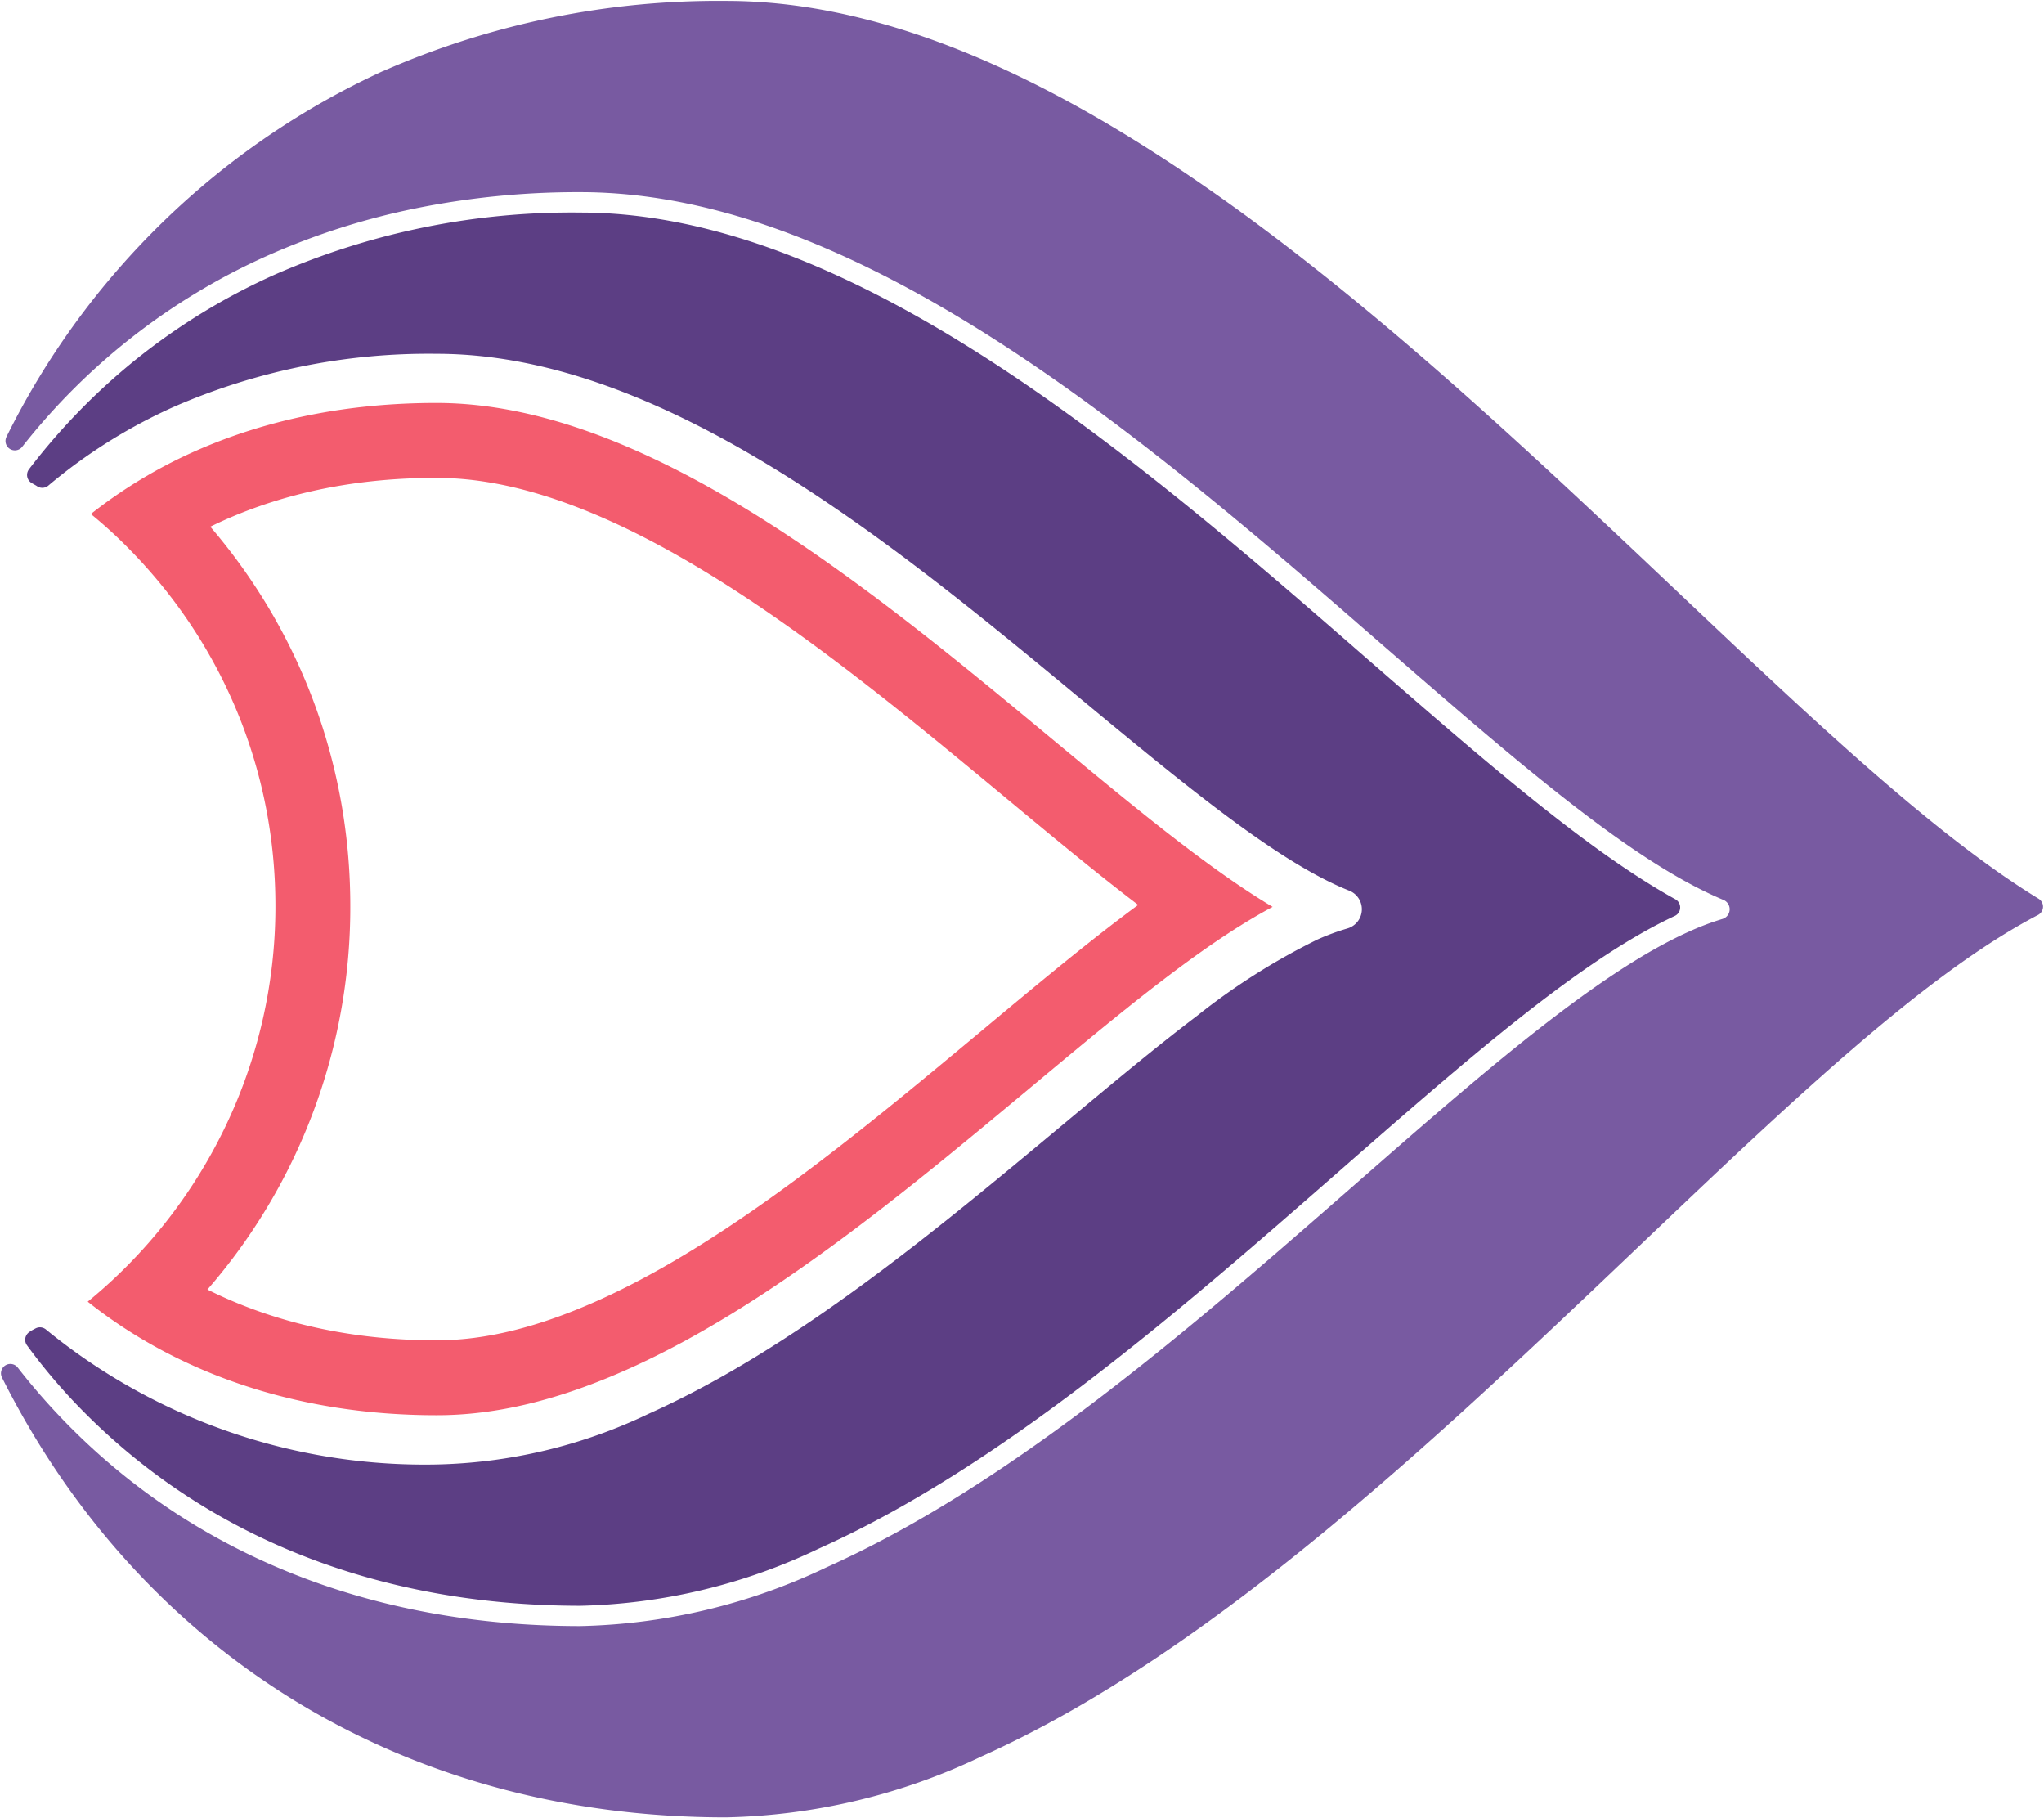
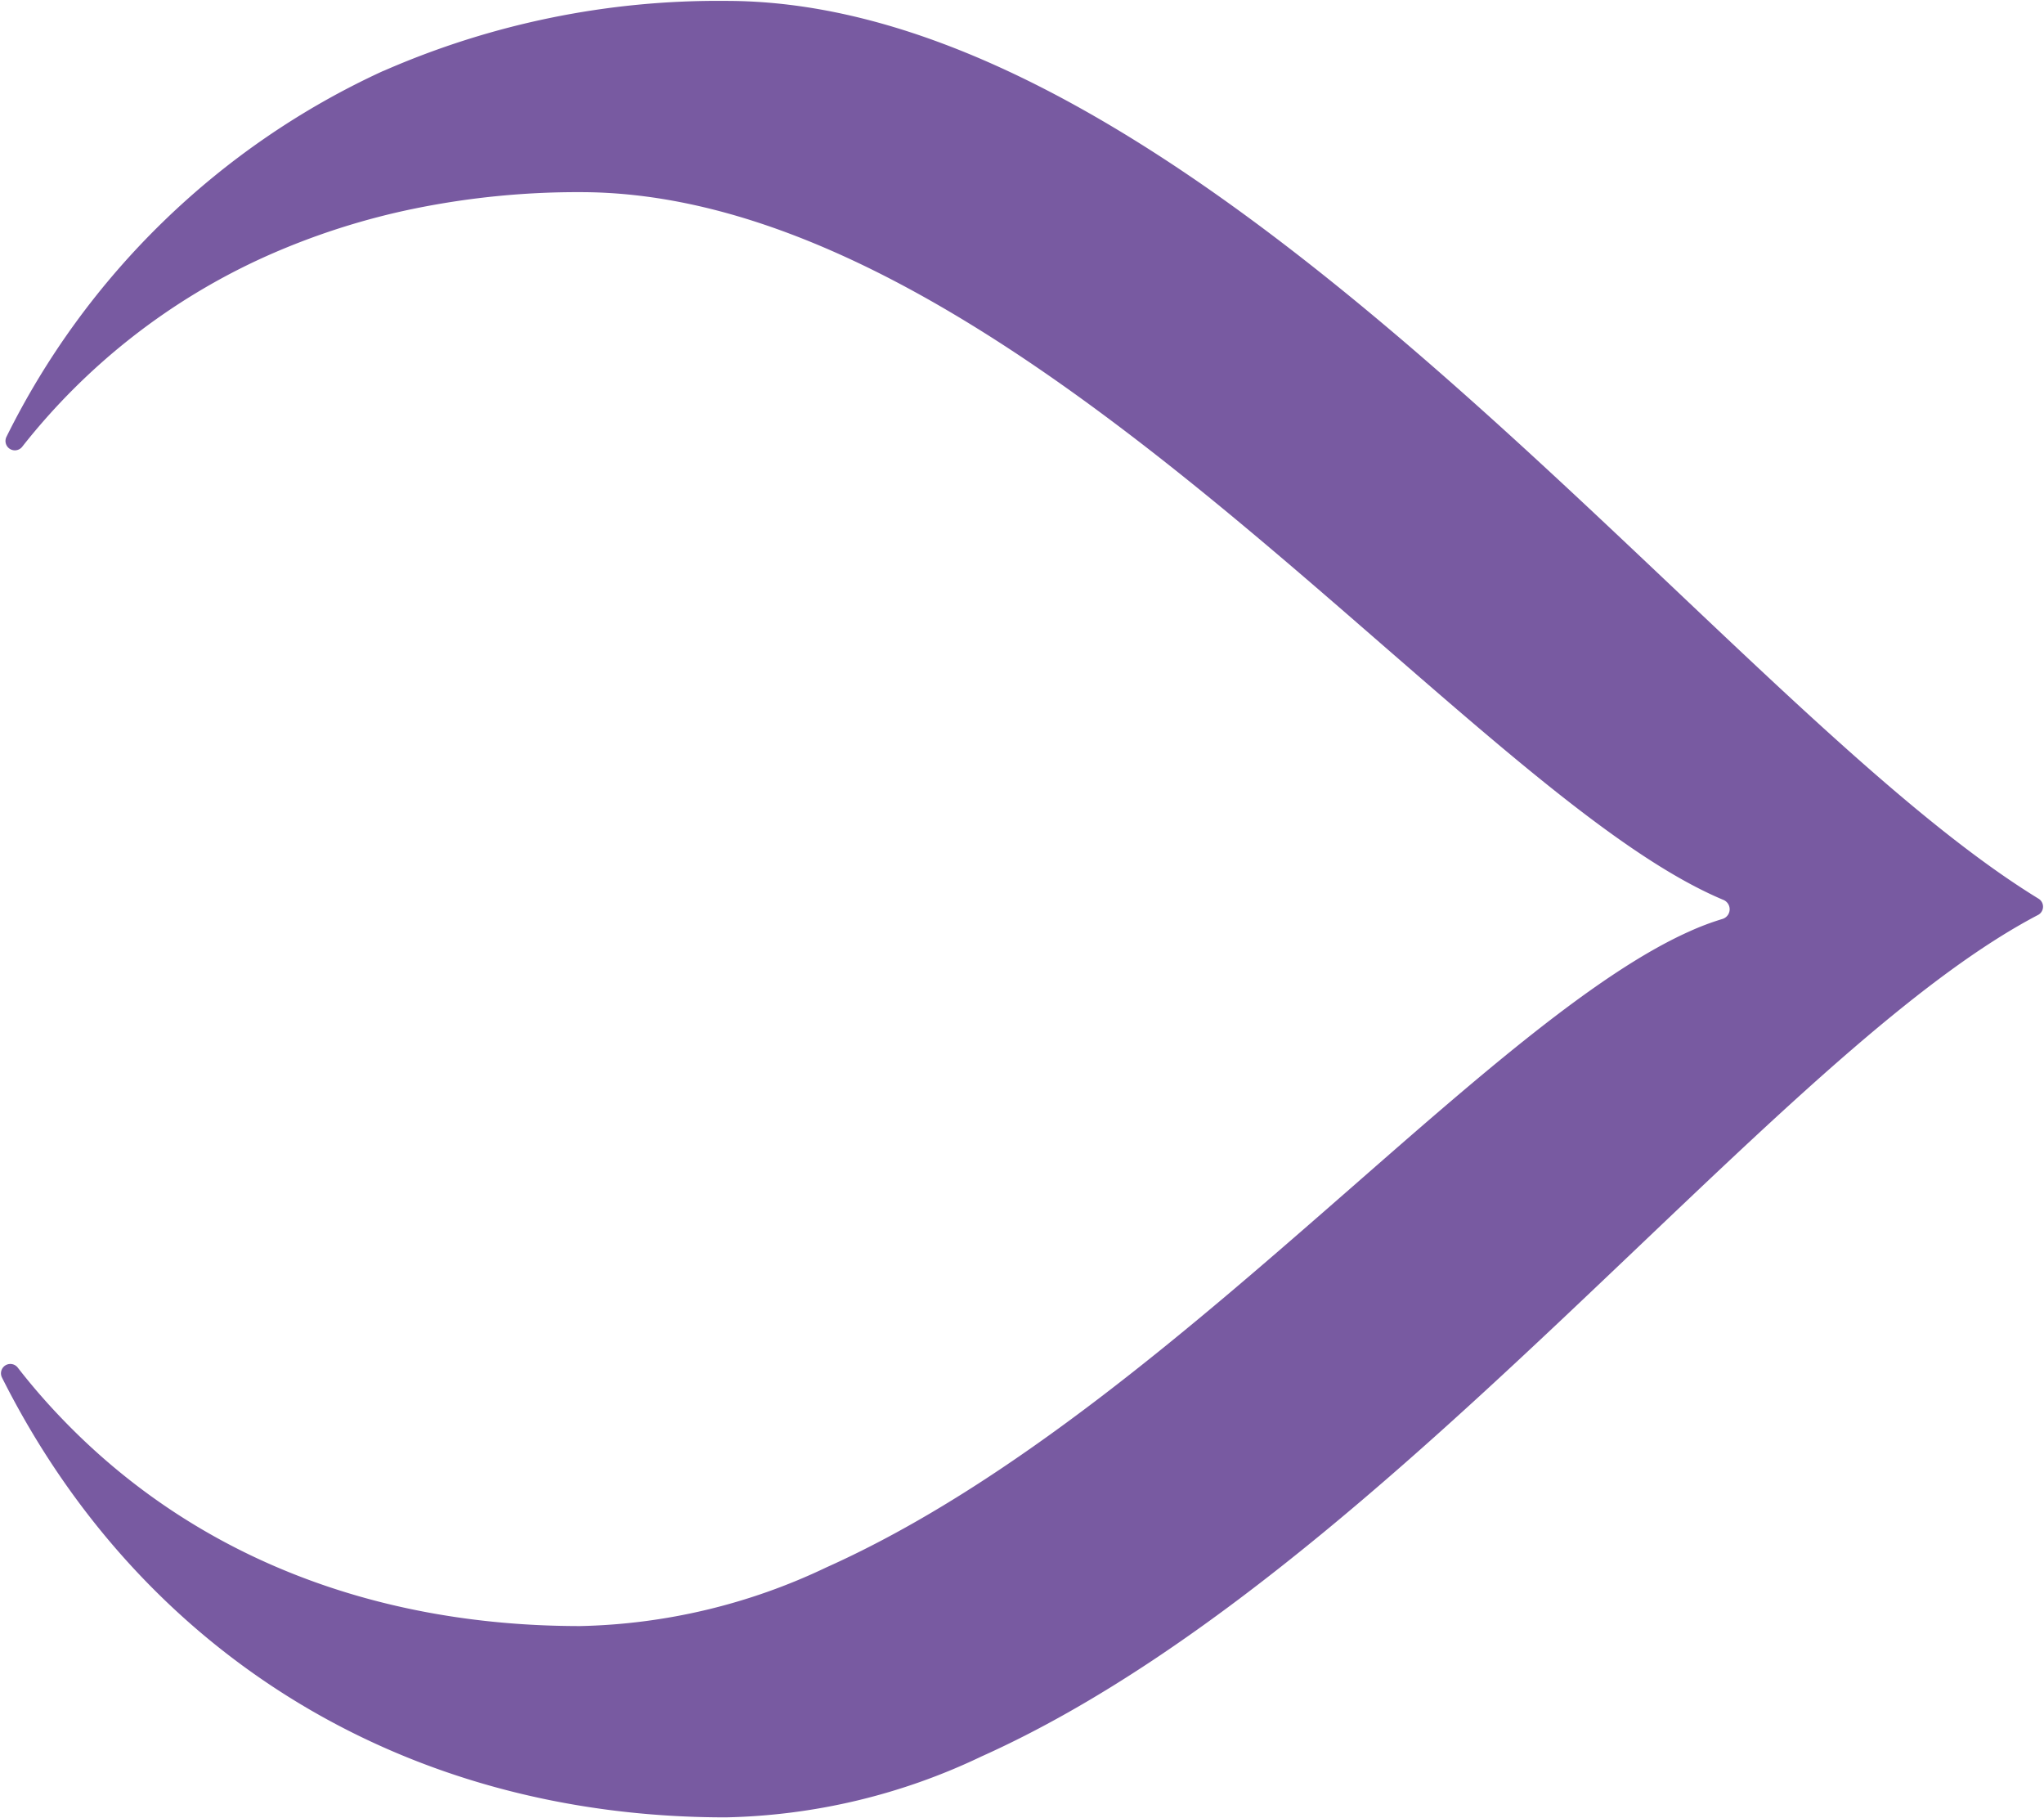
<svg xmlns="http://www.w3.org/2000/svg" width="109.179" height="97.101">
  <defs>
    <clipPath id="a">
      <path data-name="Rectangle 448" fill="none" d="M0 0h97.101v109.179H0z" />
    </clipPath>
  </defs>
  <g data-name="Group 1439" clip-path="url(#a)" stroke-linecap="round" stroke-linejoin="round" transform="rotate(-90 48.55 48.55)">
    <g data-name="Path 7030" fill="none">
      <path d="M75.582 23.321a31.528 31.528 0 0 0-2.621-13 26.1 26.1 0 0 0-3.309-5.469 25 25 0 0 1-1.717 1.9 27.017 27.017 0 0 1-19.252 7.963A27.259 27.259 0 0 1 27.59 4.685 29.521 29.521 0 0 0 21.526 23.3a24.975 24.975 0 0 0 2.483 10.292c3.331 7.43 9.483 14.807 14.908 21.322 4.11 4.926 7.715 9.243 9.754 13.062a106.3 106.3 0 0 1 9.032-11.858c7.962-9.598 17.879-21.561 17.879-32.797Z" />
-       <path d="M28.238 11.08c-1.783 3.564-2.711 7.713-2.712 12.22v.008c-.005 2.605.692 5.434 2.133 8.648 3.096 6.907 9.04 14.045 14.285 20.342l.086.103c2.51 3.009 4.818 5.776 6.747 8.394 1.723-2.26 3.703-4.647 5.847-7.23 3.877-4.674 8.271-9.971 11.606-15.342 3.601-5.799 5.352-10.673 5.352-14.905.003-4.173-.761-7.996-2.271-11.365-.108-.242-.22-.481-.338-.719-5.646 4.838-12.748 7.477-20.247 7.477h-.05a31.086 31.086 0 0 1-20.438-7.632m-.648-6.394c5.097 6.239 12.8 10.026 21.093 10.026 7.269.013 14.11-2.825 19.253-7.963a25 25 0 0 0 1.716-1.896 26.096 26.096 0 0 1 3.31 5.465c1.74 3.883 2.623 8.257 2.62 13.004 0 11.236-9.917 23.199-17.88 32.797-3.663 4.415-6.94 8.366-9.03 11.858-2.04-3.82-5.645-8.136-9.755-13.062-5.426-6.515-11.577-13.892-14.908-21.322-1.672-3.73-2.49-7.093-2.483-10.292.001-7.398 2.225-13.783 6.064-18.615Z" fill="#f35c6e" />
    </g>
-     <path data-name="Path 7031" d="M77.608 7.691a33.557 33.557 0 0 0-5.87-5.746c-.063.1-.113.208-.186.314a28.868 28.868 0 0 1 4.262 6.782 34.545 34.545 0 0 1 2.893 14.284c0 12.363-10.316 24.794-18.606 34.795-4.42 5.346-8.614 10.386-10.1 14.142a1.569 1.569 0 0 1-2.961-.15 11.994 11.994 0 0 0-.563-1.527 34.792 34.792 0 0 0-4.009-6.327c-1.752-2.313-3.828-4.785-5.956-7.343-5.557-6.67-11.85-14.221-15.356-22.044a28.09 28.09 0 0 1-2.76-11.56A32.441 32.441 0 0 1 25.72 2.133c-.055-.1-.1-.2-.166-.288a30.682 30.682 0 0 0-2.962 2.466c-7.023 6.671-10.736 15.89-10.742 26.68a30.522 30.522 0 0 0 3 12.52c4.357 9.729 12.769 19.334 20.184 27.805 6.016 6.881 11.227 12.838 13.608 17.929 2.6-4.7 7.379-10.2 12.779-16.407C72.05 60.645 85.25 45.464 85.25 31.01a39.071 39.071 0 0 0-3.274-16.137 33.53 33.53 0 0 0-4.368-7.182Z" fill="#5c3e84" stroke="#5c3e84" />
    <path data-name="Path 7032" d="M73.552.793a35.139 35.139 0 0 1 10.326 13.23 38.724 38.724 0 0 1 2.59 8.1 44.108 44.108 0 0 1 .871 8.885c0 15.231-13.5 30.747-24.332 43.2-6.149 7.08-11.467 13.179-13.5 18.038a1.041 1.041 0 0 1-1.959-.1 13.77 13.77 0 0 0-.654-1.728c-2.188-4.88-7.645-11.114-13.429-17.723-7.513-8.592-16.023-18.314-20.513-28.335a32.563 32.563 0 0 1-3.185-13.368C9.768 19.623 13.702 9.869 21.152 2.8A34.4 34.4 0 0 1 23.764.552C9.425 7.752.552 21.513.552 38.767A32.677 32.677 0 0 0 3.761 52.22c5.473 12.209 16.979 24.292 27.14 34.969 7.78 8.172 14.579 15.318 17.782 21.438 3.468-5.659 9.665-12.2 16.674-19.6C79.252 74.342 96.552 56.08 96.552 38.79a44.032 44.032 0 0 0-3.709-18.133v-.01A41.485 41.485 0 0 0 73.552.793Z" fill="#785aa1" stroke="#785aa1" />
  </g>
</svg>